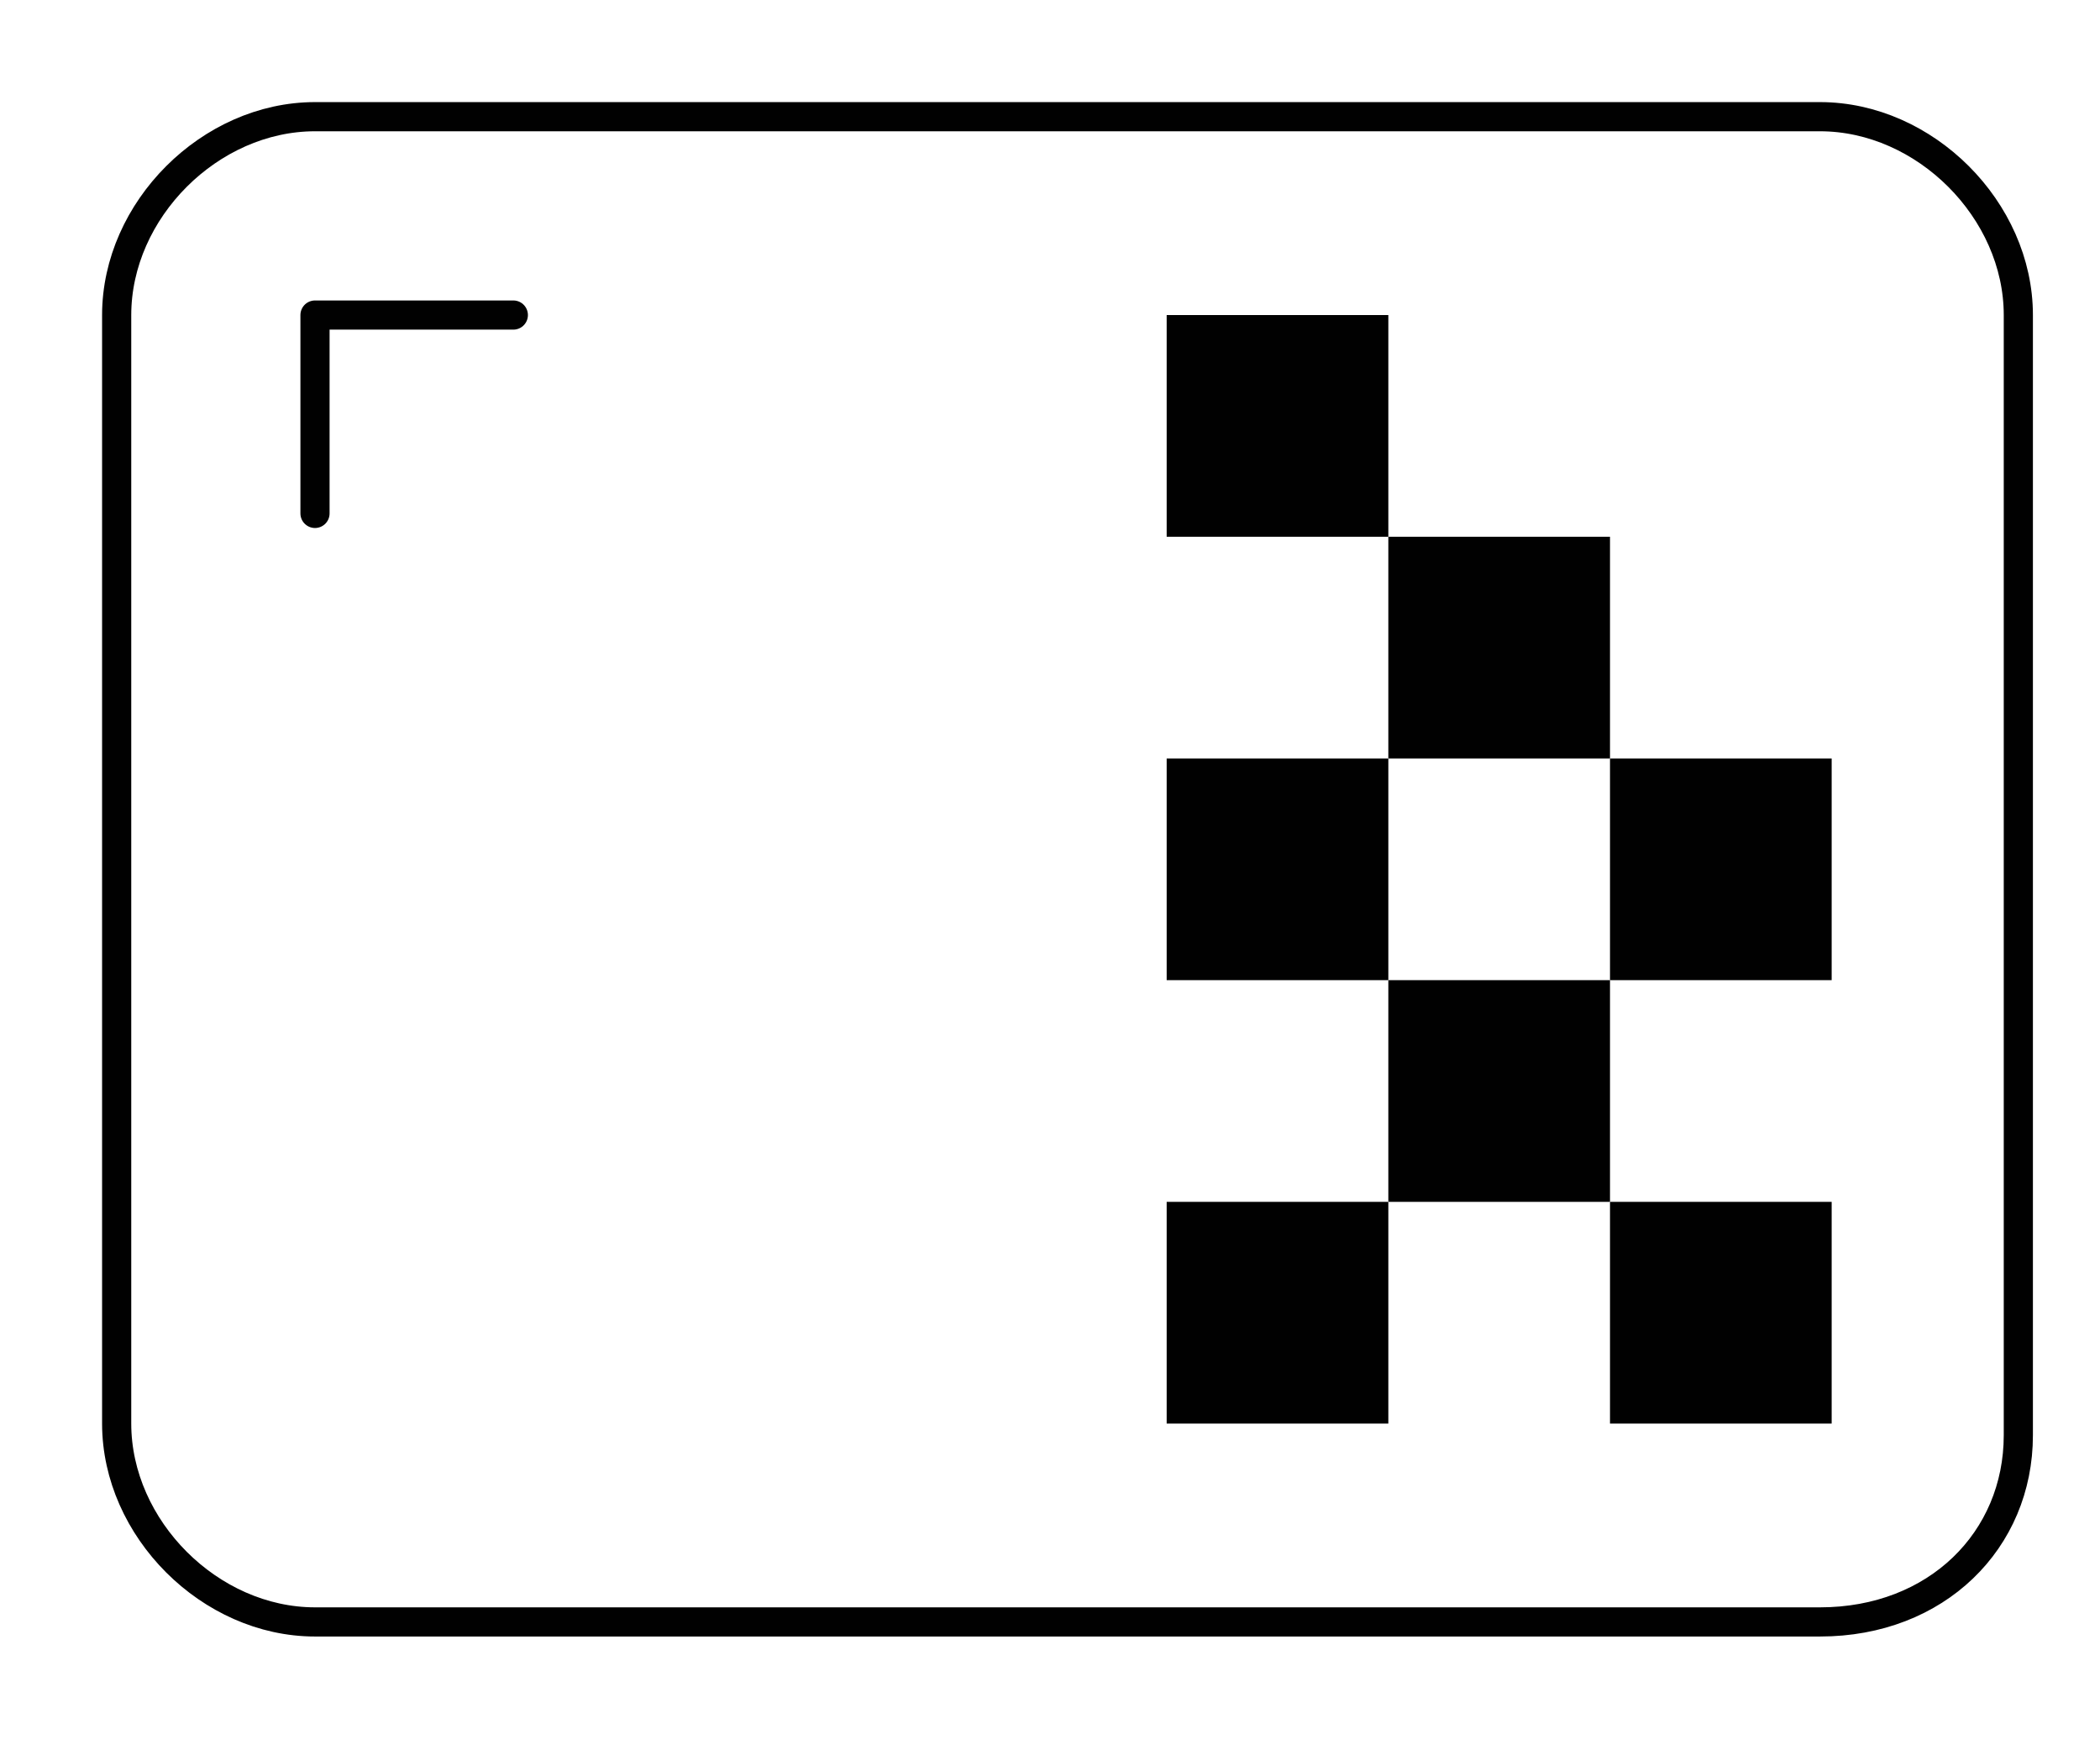
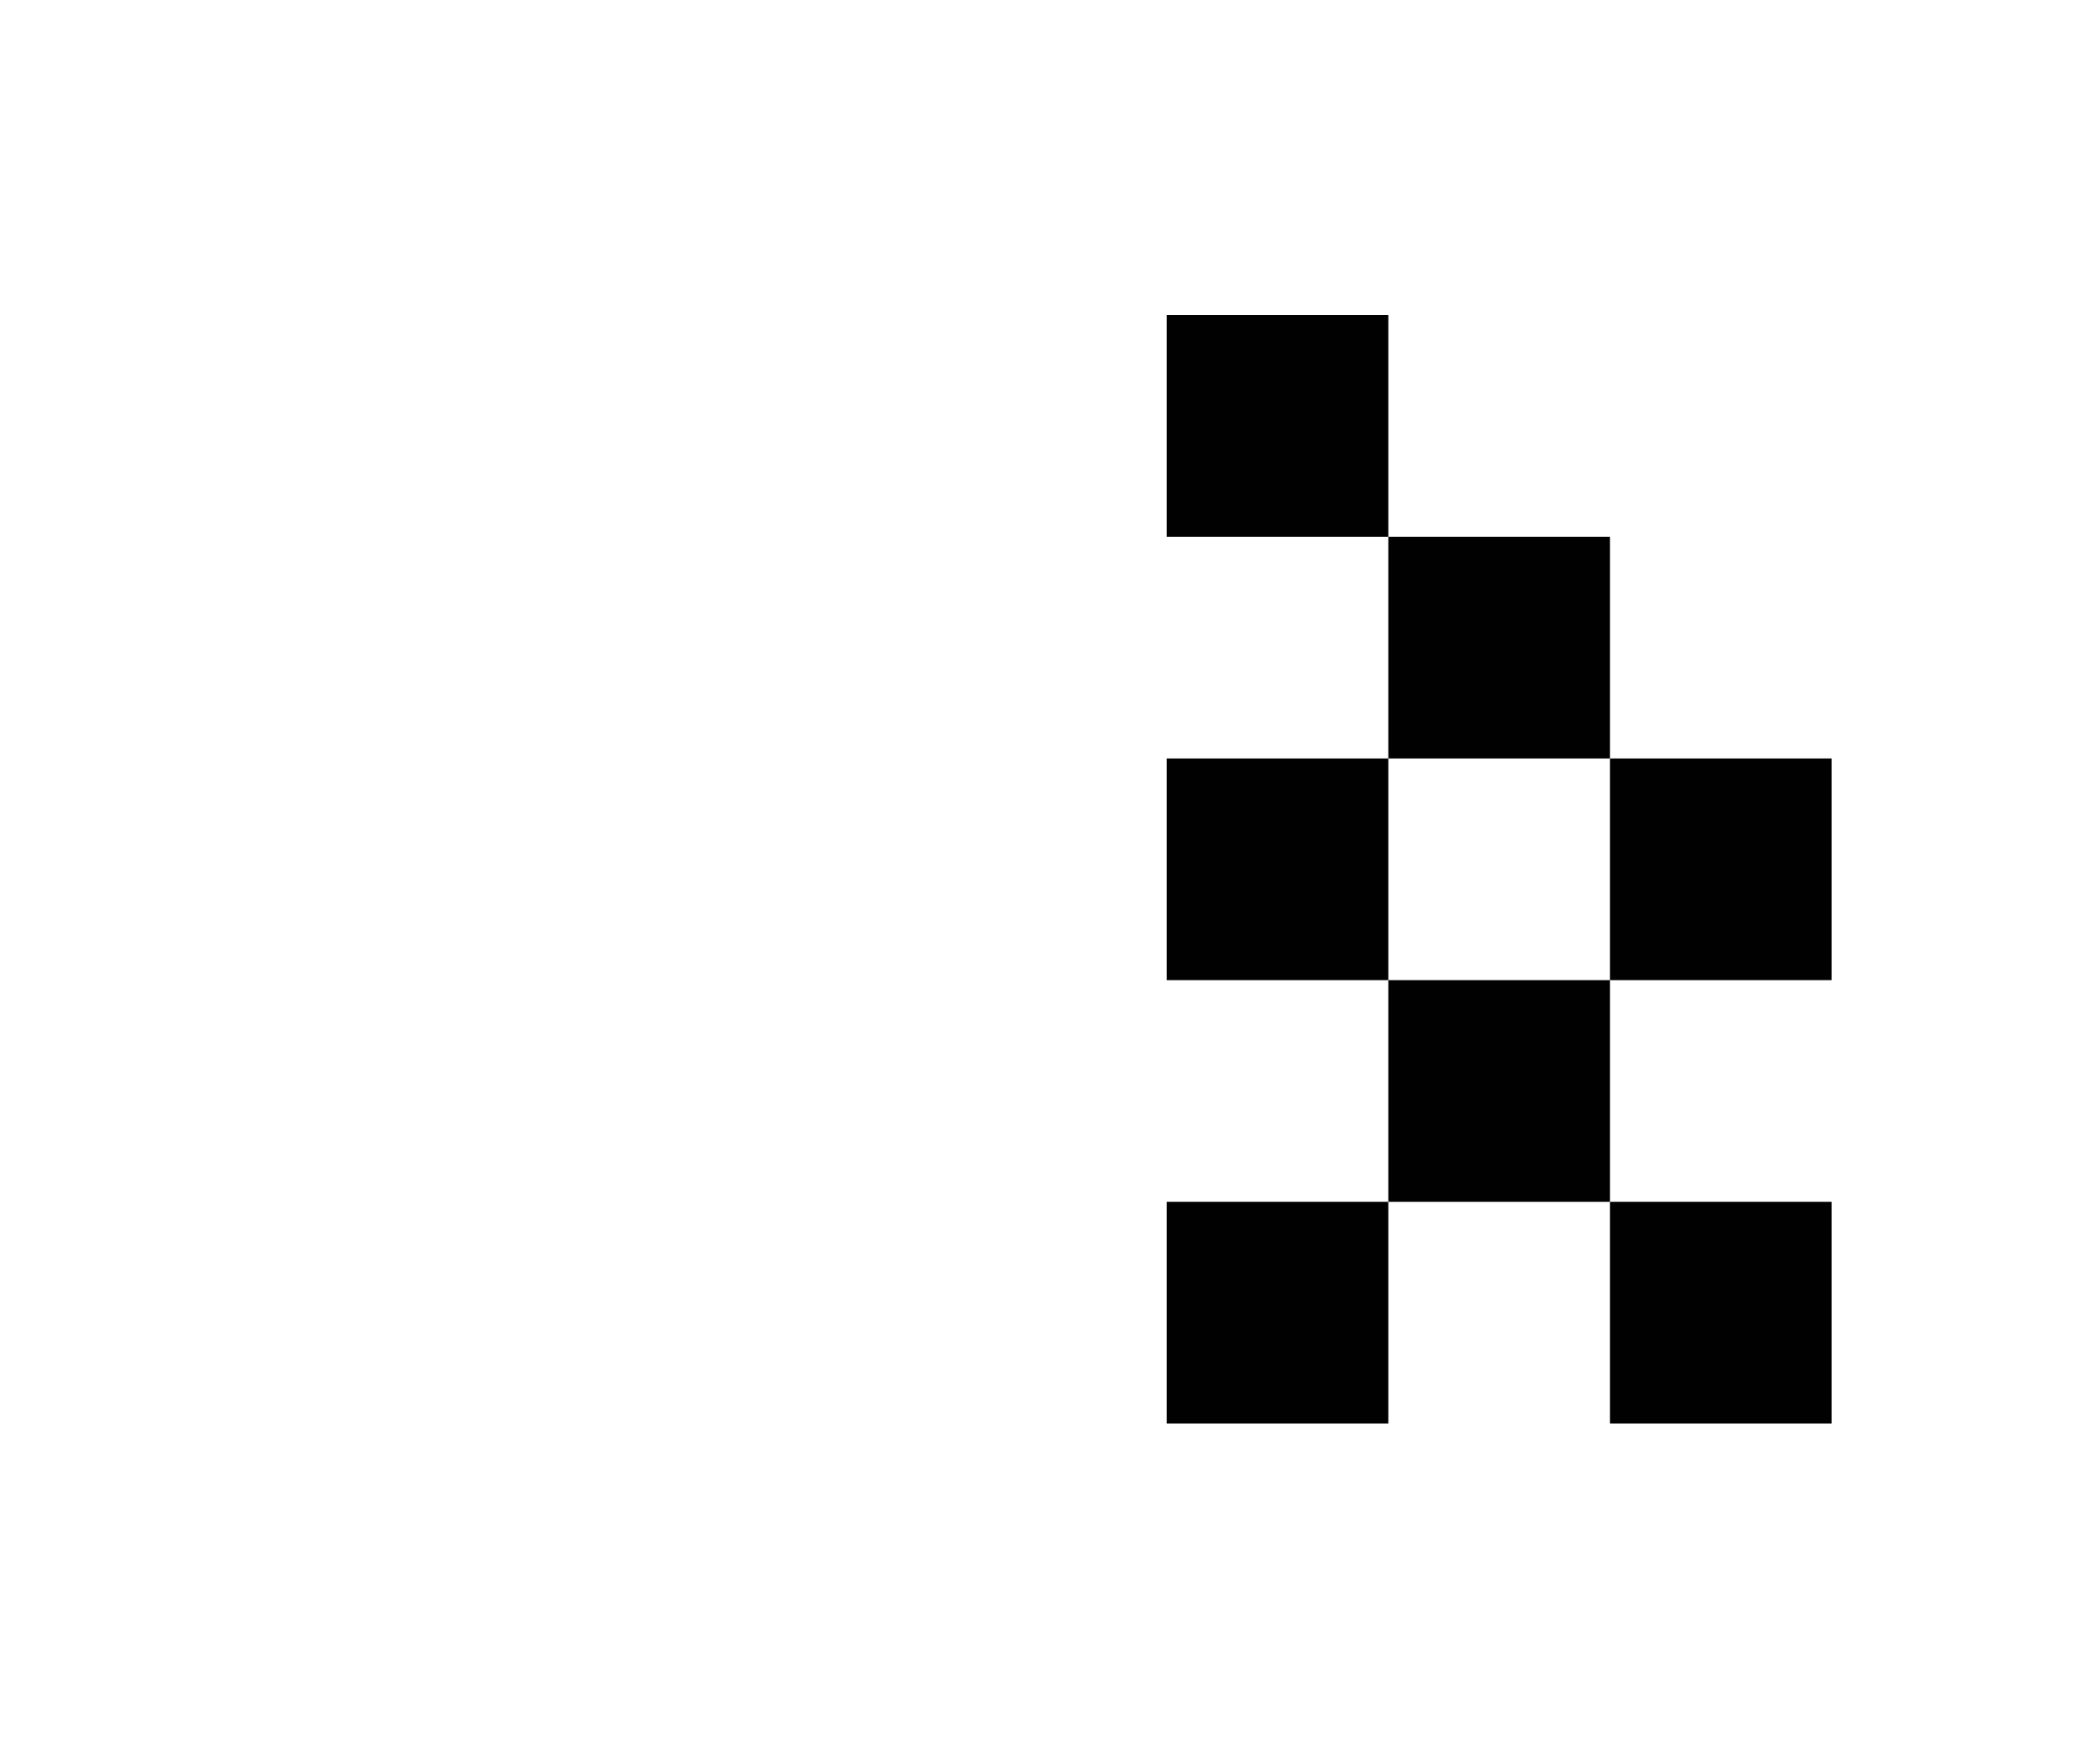
<svg xmlns="http://www.w3.org/2000/svg" version="1.1" id="Layer_1" x="0px" y="0px" viewBox="-296 389 18 15" style="enable-background:new -296 389 18 15;" xml:space="preserve">
  <style type="text/css">
	.st0{fill:#010101;}
	.st1{fill:none;stroke:#010101;stroke-width:0.25;stroke-linecap:round;stroke-linejoin:round;stroke-miterlimit:10;}
</style>
  <g id="Coordinate_resolution">
    <rect id="XMLID_246_" x="-286" y="391.7" class="st0" width="1.9" height="1.9" />
    <rect id="XMLID_245_" x="-284.1" y="393.6" class="st0" width="1.9" height="1.9" />
    <rect id="XMLID_244_" x="-282.2" y="395.5" class="st0" width="1.9" height="1.9" />
    <rect id="XMLID_243_" x="-284.1" y="397.4" class="st0" width="1.9" height="1.9" />
    <rect id="XMLID_242_" x="-282.2" y="399.3" class="st0" width="1.9" height="1.9" />
    <rect id="XMLID_241_" x="-286" y="399.3" class="st0" width="1.9" height="1.9" />
    <rect id="XMLID_240_" x="-286" y="395.5" class="st0" width="1.9" height="1.9" />
-     <polyline id="XMLID_239_" class="st1" points="-293.3,393.4 -293.3,391.7 -291.6,391.7  " />
-     <path id="XMLID_248_" class="st1" d="M-280.4,402.9h-12.9c-0.9,0-1.7-0.8-1.7-1.7v-9.5c0-0.9,0.8-1.7,1.7-1.7h12.9   c0.9,0,1.7,0.8,1.7,1.7v9.6C-278.7,402.2-279.4,402.9-280.4,402.9z M-280.4,402.9h-12.9c-0.9,0-1.7-0.8-1.7-1.7v-9.5   c0-0.9,0.8-1.7,1.7-1.7h12.9c0.9,0,1.7,0.8,1.7,1.7v9.6C-278.7,402.2-279.4,402.9-280.4,402.9z" />
  </g>
</svg>